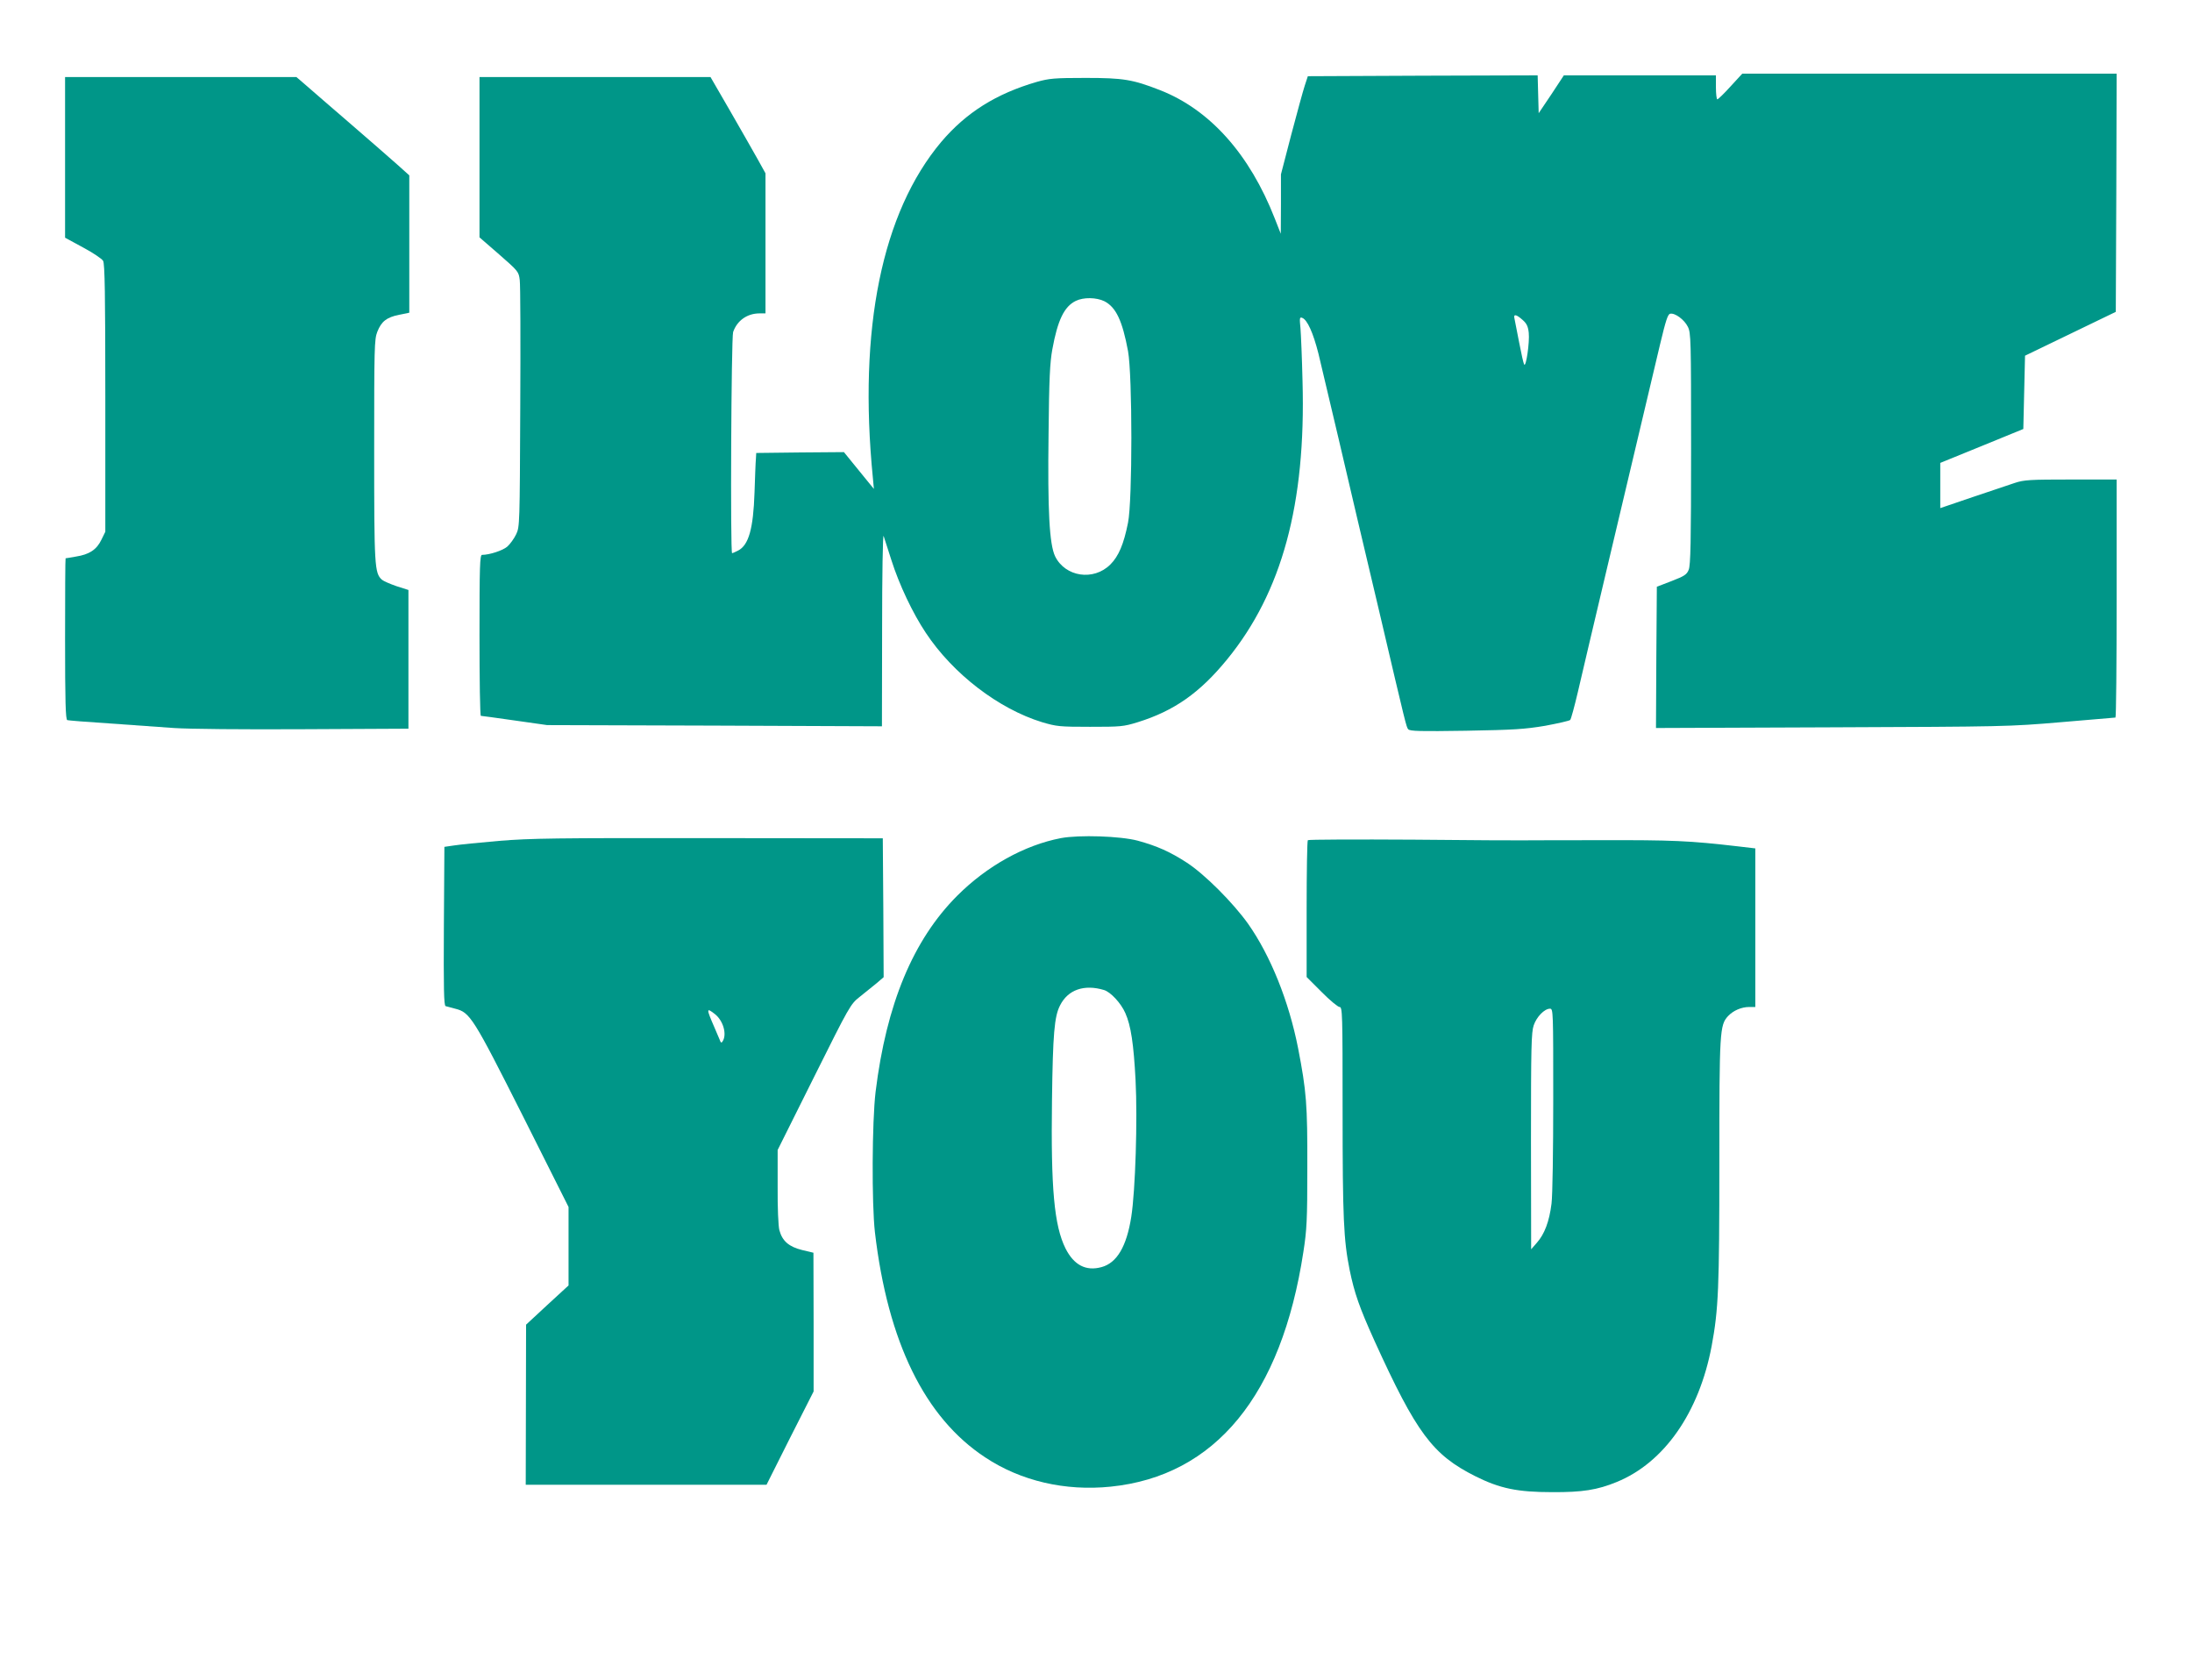
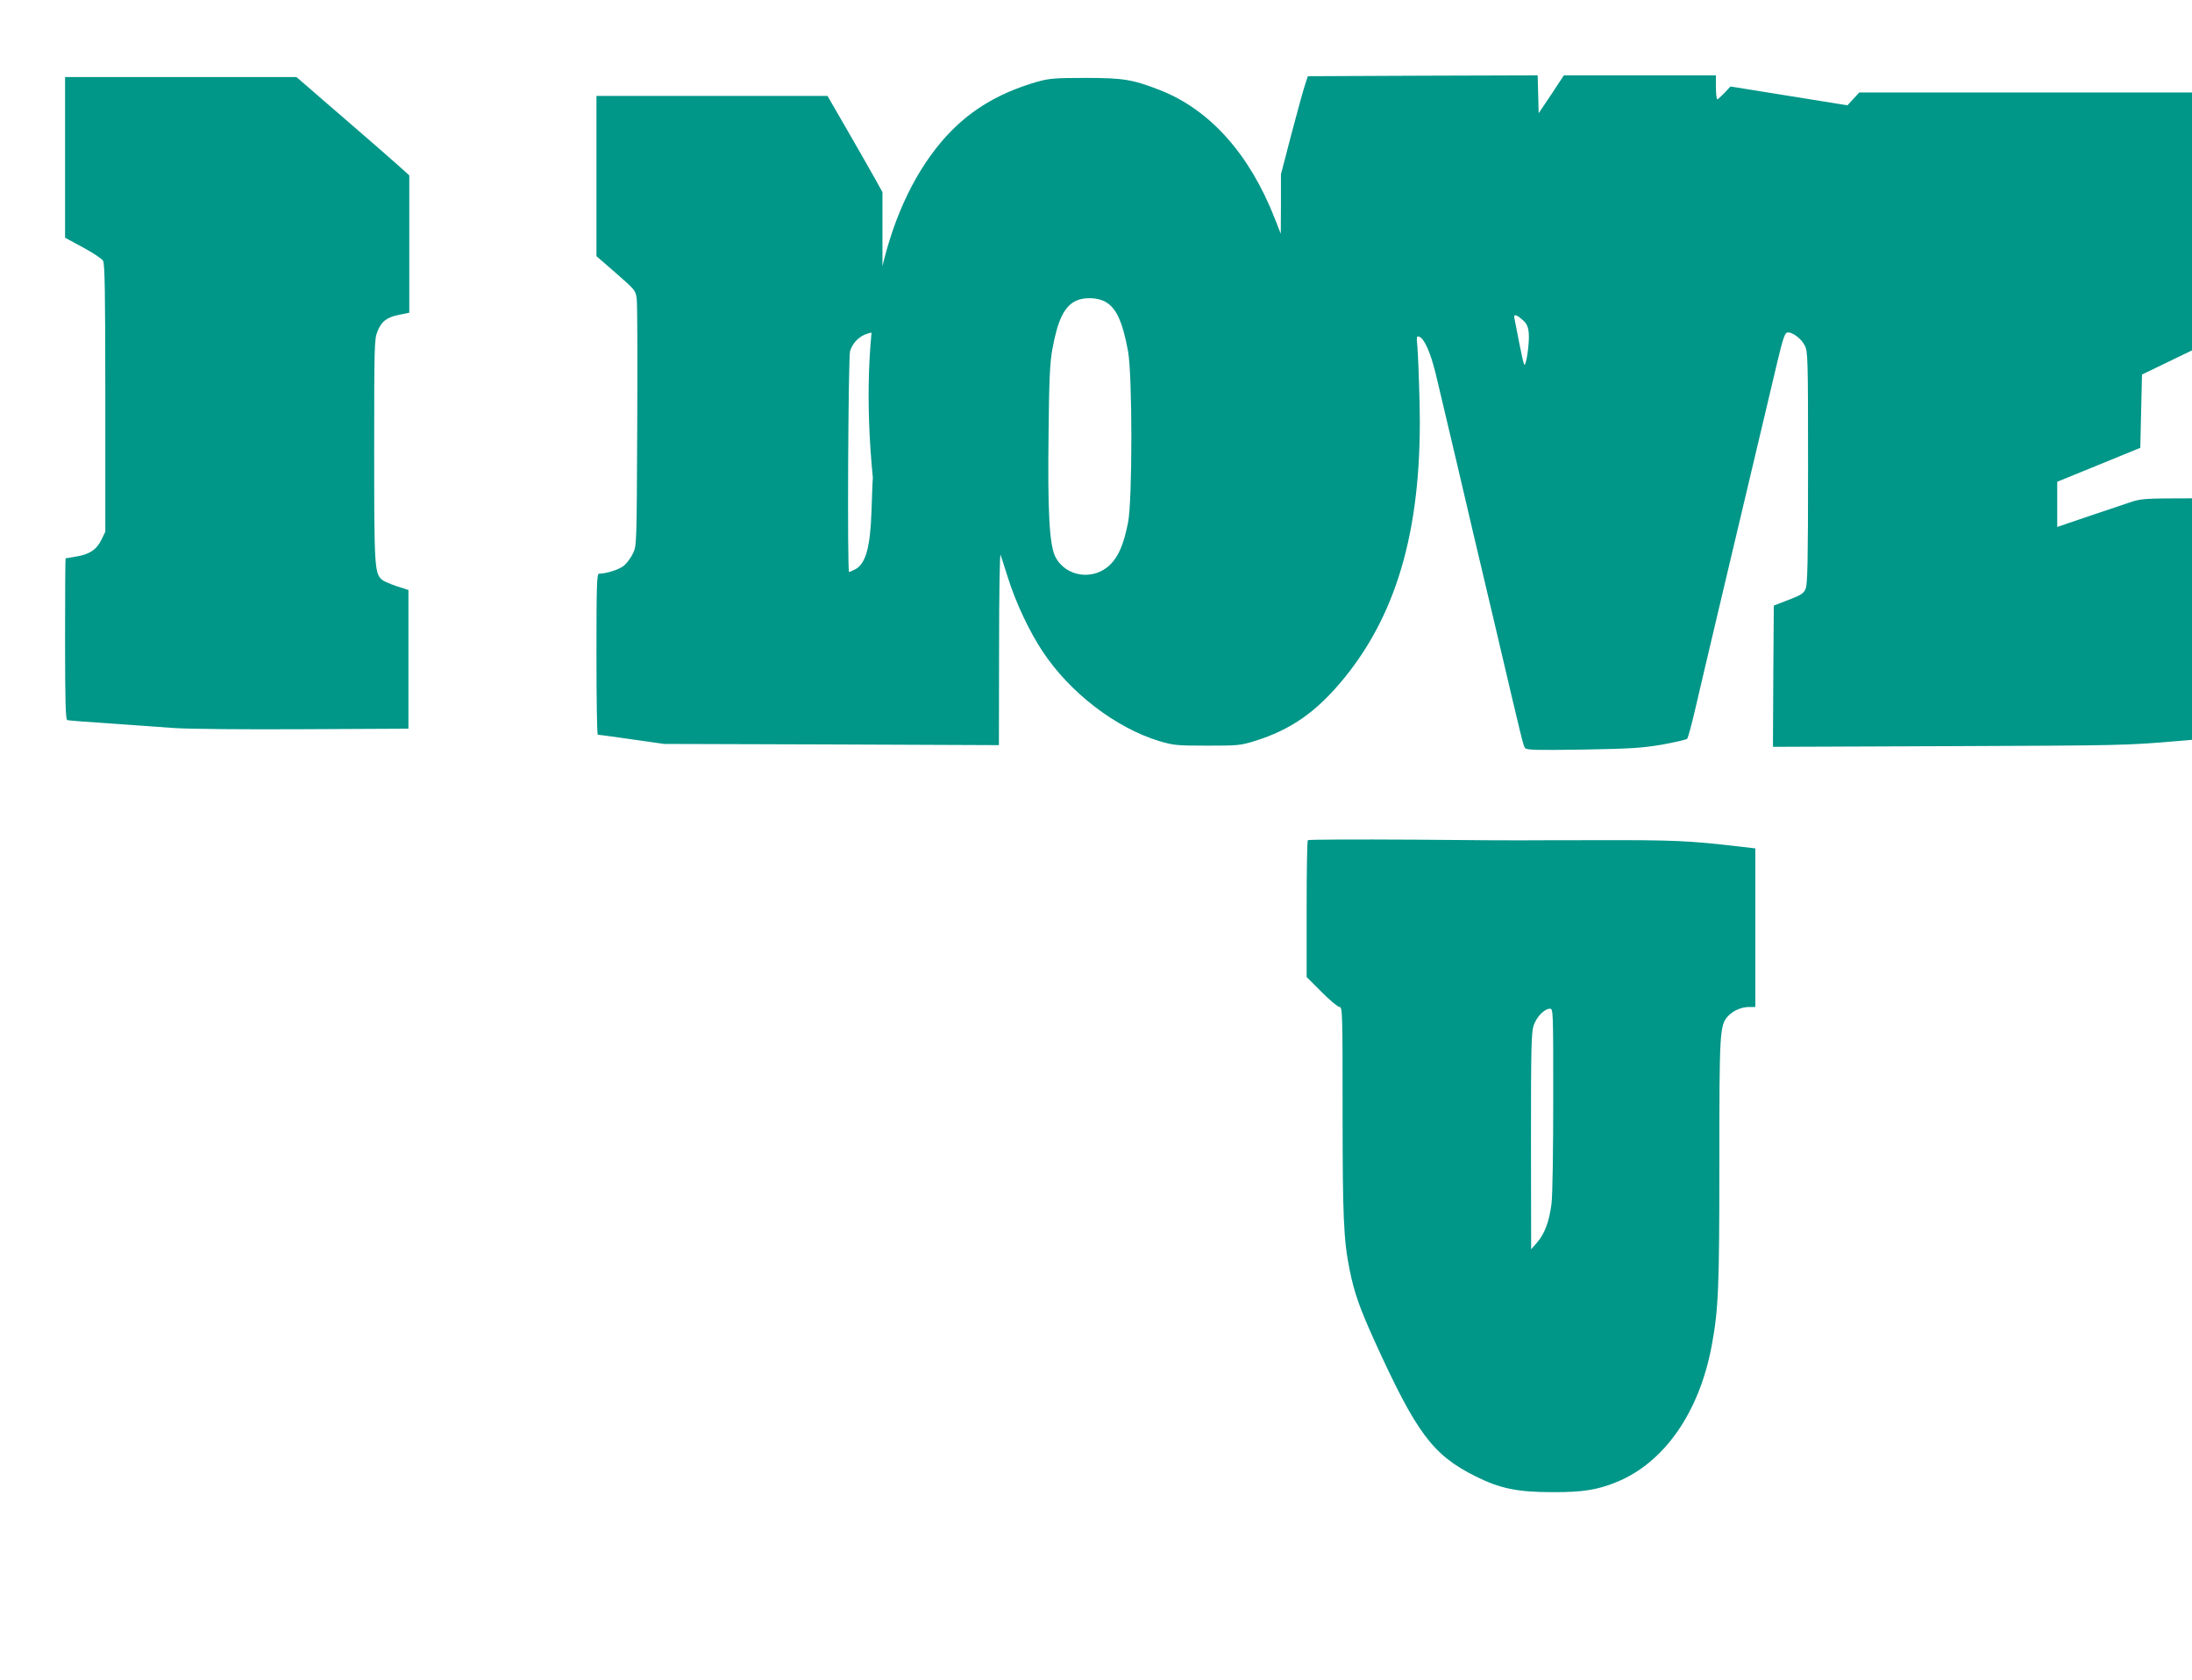
<svg xmlns="http://www.w3.org/2000/svg" version="1.0" width="1280pt" height="981pt" viewBox="0 0 1280 981" preserveAspectRatio="xMidYMid meet">
  <g transform="translate(0,981) scale(0.1,-0.1)" fill="#009688" stroke="none">
-     <path d="M10105 9305 c-37 -41 -72 -75 -77 -75 -4 0 -8 32 -8 70 l0 70 -444 0 -444 0 -73 -111 -74 -110 -3 110 -3 111 -671 -2 -671 -3 -18 -55 c-10 -30 -45 -159 -79 -287 l-60 -231 0 -174 -1 -173 -35 89 c-147 376 -379 636 -671 750 -159 62 -214 71 -433 71 -184 0 -213 -3 -285 -23 -238 -69 -413 -179 -559 -351 -346 -412 -485 -1091 -399 -1961 l6 -65 -88 108 -87 107 -256 -2 -256 -3 -2 -35 c-2 -19 -5 -107 -8 -195 -7 -212 -34 -308 -96 -340 -16 -8 -31 -15 -35 -15 -11 0 -5 1256 6 1291 23 67 82 109 154 109 l35 0 0 409 0 409 -46 83 c-26 46 -98 173 -161 282 l-114 197 -675 0 -674 0 0 -468 0 -468 114 -99 c112 -98 115 -101 121 -150 4 -27 5 -363 3 -745 -3 -681 -3 -696 -24 -740 -12 -25 -35 -57 -52 -72 -27 -23 -104 -48 -147 -48 -13 0 -15 -66 -15 -470 0 -258 3 -470 8 -470 4 0 93 -12 197 -27 l190 -27 978 -3 977 -4 1 568 c0 315 4 557 9 543 4 -14 25 -77 45 -140 46 -145 125 -311 201 -425 159 -240 425 -444 679 -522 85 -25 101 -27 280 -27 179 0 195 1 279 27 212 66 362 171 522 367 320 392 460 907 440 1624 -3 133 -9 271 -12 309 -6 60 -5 67 10 61 30 -11 64 -87 95 -209 16 -66 68 -286 116 -490 47 -203 97 -415 110 -470 13 -55 71 -302 130 -550 157 -670 157 -669 168 -683 9 -12 71 -13 337 -9 283 5 343 9 463 29 75 14 141 29 146 34 5 5 25 79 45 164 20 85 94 403 166 705 154 649 257 1083 314 1325 33 138 45 176 59 178 28 6 83 -35 103 -76 18 -35 19 -74 19 -712 0 -545 -3 -681 -14 -707 -11 -28 -25 -37 -100 -66 l-86 -33 -3 -413 -2 -412 1027 4 c1008 4 1034 4 1338 30 171 15 313 27 318 27 4 0 7 313 7 695 l0 695 -267 0 c-240 0 -274 -2 -328 -20 -33 -11 -144 -48 -247 -83 l-188 -64 0 132 0 132 243 99 242 99 5 214 5 214 265 128 265 128 3 696 2 695 -1093 0 -1093 0 -69 -75z m-3656 -1254 c68 -35 105 -114 138 -291 26 -143 26 -875 0 -1002 -25 -126 -55 -196 -103 -244 -98 -98 -264 -73 -323 48 -33 70 -44 265 -38 717 3 317 8 415 22 491 31 170 69 250 137 283 45 22 120 21 167 -2z m2442 -109 c24 -21 32 -38 36 -75 6 -54 -16 -206 -27 -185 -4 7 -17 65 -29 128 -12 63 -24 125 -27 138 -8 30 9 28 47 -6z" />
+     <path d="M10105 9305 c-37 -41 -72 -75 -77 -75 -4 0 -8 32 -8 70 l0 70 -444 0 -444 0 -73 -111 -74 -110 -3 110 -3 111 -671 -2 -671 -3 -18 -55 c-10 -30 -45 -159 -79 -287 l-60 -231 0 -174 -1 -173 -35 89 c-147 376 -379 636 -671 750 -159 62 -214 71 -433 71 -184 0 -213 -3 -285 -23 -238 -69 -413 -179 -559 -351 -346 -412 -485 -1091 -399 -1961 c-2 -19 -5 -107 -8 -195 -7 -212 -34 -308 -96 -340 -16 -8 -31 -15 -35 -15 -11 0 -5 1256 6 1291 23 67 82 109 154 109 l35 0 0 409 0 409 -46 83 c-26 46 -98 173 -161 282 l-114 197 -675 0 -674 0 0 -468 0 -468 114 -99 c112 -98 115 -101 121 -150 4 -27 5 -363 3 -745 -3 -681 -3 -696 -24 -740 -12 -25 -35 -57 -52 -72 -27 -23 -104 -48 -147 -48 -13 0 -15 -66 -15 -470 0 -258 3 -470 8 -470 4 0 93 -12 197 -27 l190 -27 978 -3 977 -4 1 568 c0 315 4 557 9 543 4 -14 25 -77 45 -140 46 -145 125 -311 201 -425 159 -240 425 -444 679 -522 85 -25 101 -27 280 -27 179 0 195 1 279 27 212 66 362 171 522 367 320 392 460 907 440 1624 -3 133 -9 271 -12 309 -6 60 -5 67 10 61 30 -11 64 -87 95 -209 16 -66 68 -286 116 -490 47 -203 97 -415 110 -470 13 -55 71 -302 130 -550 157 -670 157 -669 168 -683 9 -12 71 -13 337 -9 283 5 343 9 463 29 75 14 141 29 146 34 5 5 25 79 45 164 20 85 94 403 166 705 154 649 257 1083 314 1325 33 138 45 176 59 178 28 6 83 -35 103 -76 18 -35 19 -74 19 -712 0 -545 -3 -681 -14 -707 -11 -28 -25 -37 -100 -66 l-86 -33 -3 -413 -2 -412 1027 4 c1008 4 1034 4 1338 30 171 15 313 27 318 27 4 0 7 313 7 695 l0 695 -267 0 c-240 0 -274 -2 -328 -20 -33 -11 -144 -48 -247 -83 l-188 -64 0 132 0 132 243 99 242 99 5 214 5 214 265 128 265 128 3 696 2 695 -1093 0 -1093 0 -69 -75z m-3656 -1254 c68 -35 105 -114 138 -291 26 -143 26 -875 0 -1002 -25 -126 -55 -196 -103 -244 -98 -98 -264 -73 -323 48 -33 70 -44 265 -38 717 3 317 8 415 22 491 31 170 69 250 137 283 45 22 120 21 167 -2z m2442 -109 c24 -21 32 -38 36 -75 6 -54 -16 -206 -27 -185 -4 7 -17 65 -29 128 -12 63 -24 125 -27 138 -8 30 9 28 47 -6z" />
    <path d="M380 8891 l0 -469 105 -57 c58 -31 110 -66 117 -78 10 -17 13 -194 13 -802 l0 -780 -23 -47 c-28 -58 -71 -86 -149 -98 -32 -6 -59 -10 -60 -10 -2 0 -3 -212 -3 -470 0 -368 3 -472 13 -475 6 -2 116 -11 242 -19 127 -9 298 -21 380 -27 89 -6 399 -9 760 -7 l610 3 0 405 0 405 -69 22 c-38 13 -77 30 -86 38 -43 39 -45 78 -45 755 0 601 1 648 18 692 24 61 54 85 128 100 l59 12 0 401 0 401 -69 62 c-38 34 -161 141 -273 238 -112 96 -229 198 -260 225 l-57 49 -675 0 -676 0 0 -469z" />
-     <path d="M6195 4916 c-213 -41 -432 -163 -605 -336 -258 -258 -414 -633 -477 -1145 -21 -175 -23 -654 -4 -820 75 -641 291 -1083 644 -1315 208 -138 467 -198 732 -171 611 62 998 533 1126 1371 20 128 23 186 23 490 1 372 -5 447 -54 700 -54 274 -161 540 -292 726 -87 122 -253 289 -358 357 -97 63 -173 97 -286 128 -101 27 -342 35 -449 15z m252 -887 c39 -12 99 -77 124 -134 33 -73 49 -182 60 -392 12 -230 -1 -645 -25 -798 -27 -173 -84 -270 -174 -294 -91 -25 -161 12 -210 109 -66 133 -86 349 -79 865 5 390 14 490 47 554 46 92 141 125 257 90z" />
-     <path d="M2915 4900 c-115 -10 -235 -22 -265 -27 l-55 -8 -3 -463 c-2 -365 0 -463 10 -467 7 -2 33 -9 56 -15 87 -22 104 -49 395 -626 l267 -532 0 -229 0 -229 -124 -114 -124 -115 -1 -467 -1 -468 703 0 703 0 137 273 138 272 0 405 -1 405 -67 16 c-76 19 -115 52 -132 116 -6 22 -11 131 -10 253 l0 215 212 425 c209 419 213 426 267 469 30 24 74 60 98 79 l42 36 -2 406 -3 405 -1015 1 c-900 1 -1039 -1 -1225 -16z m1259 -1011 c49 -38 72 -118 46 -159 -7 -12 -11 -10 -18 10 -6 14 -20 48 -32 75 -46 106 -46 113 4 74z" />
    <path d="M7637 4904 c-4 -4 -7 -185 -7 -403 l0 -396 87 -87 c48 -49 96 -88 105 -88 17 0 18 -33 18 -607 0 -626 6 -753 41 -928 28 -136 57 -219 145 -414 246 -541 340 -666 589 -791 144 -72 246 -93 450 -93 175 -1 263 13 375 59 278 113 482 406 555 794 40 215 45 338 45 1074 0 765 2 800 51 853 30 32 78 53 124 53 l35 0 0 463 0 463 -102 12 c-285 33 -378 37 -808 36 -245 0 -452 -1 -460 -1 -8 -1 -290 1 -625 4 -336 2 -614 1 -618 -3z m1433 -1512 c0 -305 -4 -562 -10 -610 -13 -105 -41 -178 -85 -228 l-34 -39 -1 631 c0 551 2 636 16 677 17 50 63 97 95 97 19 0 19 -14 19 -528z" />
  </g>
</svg>